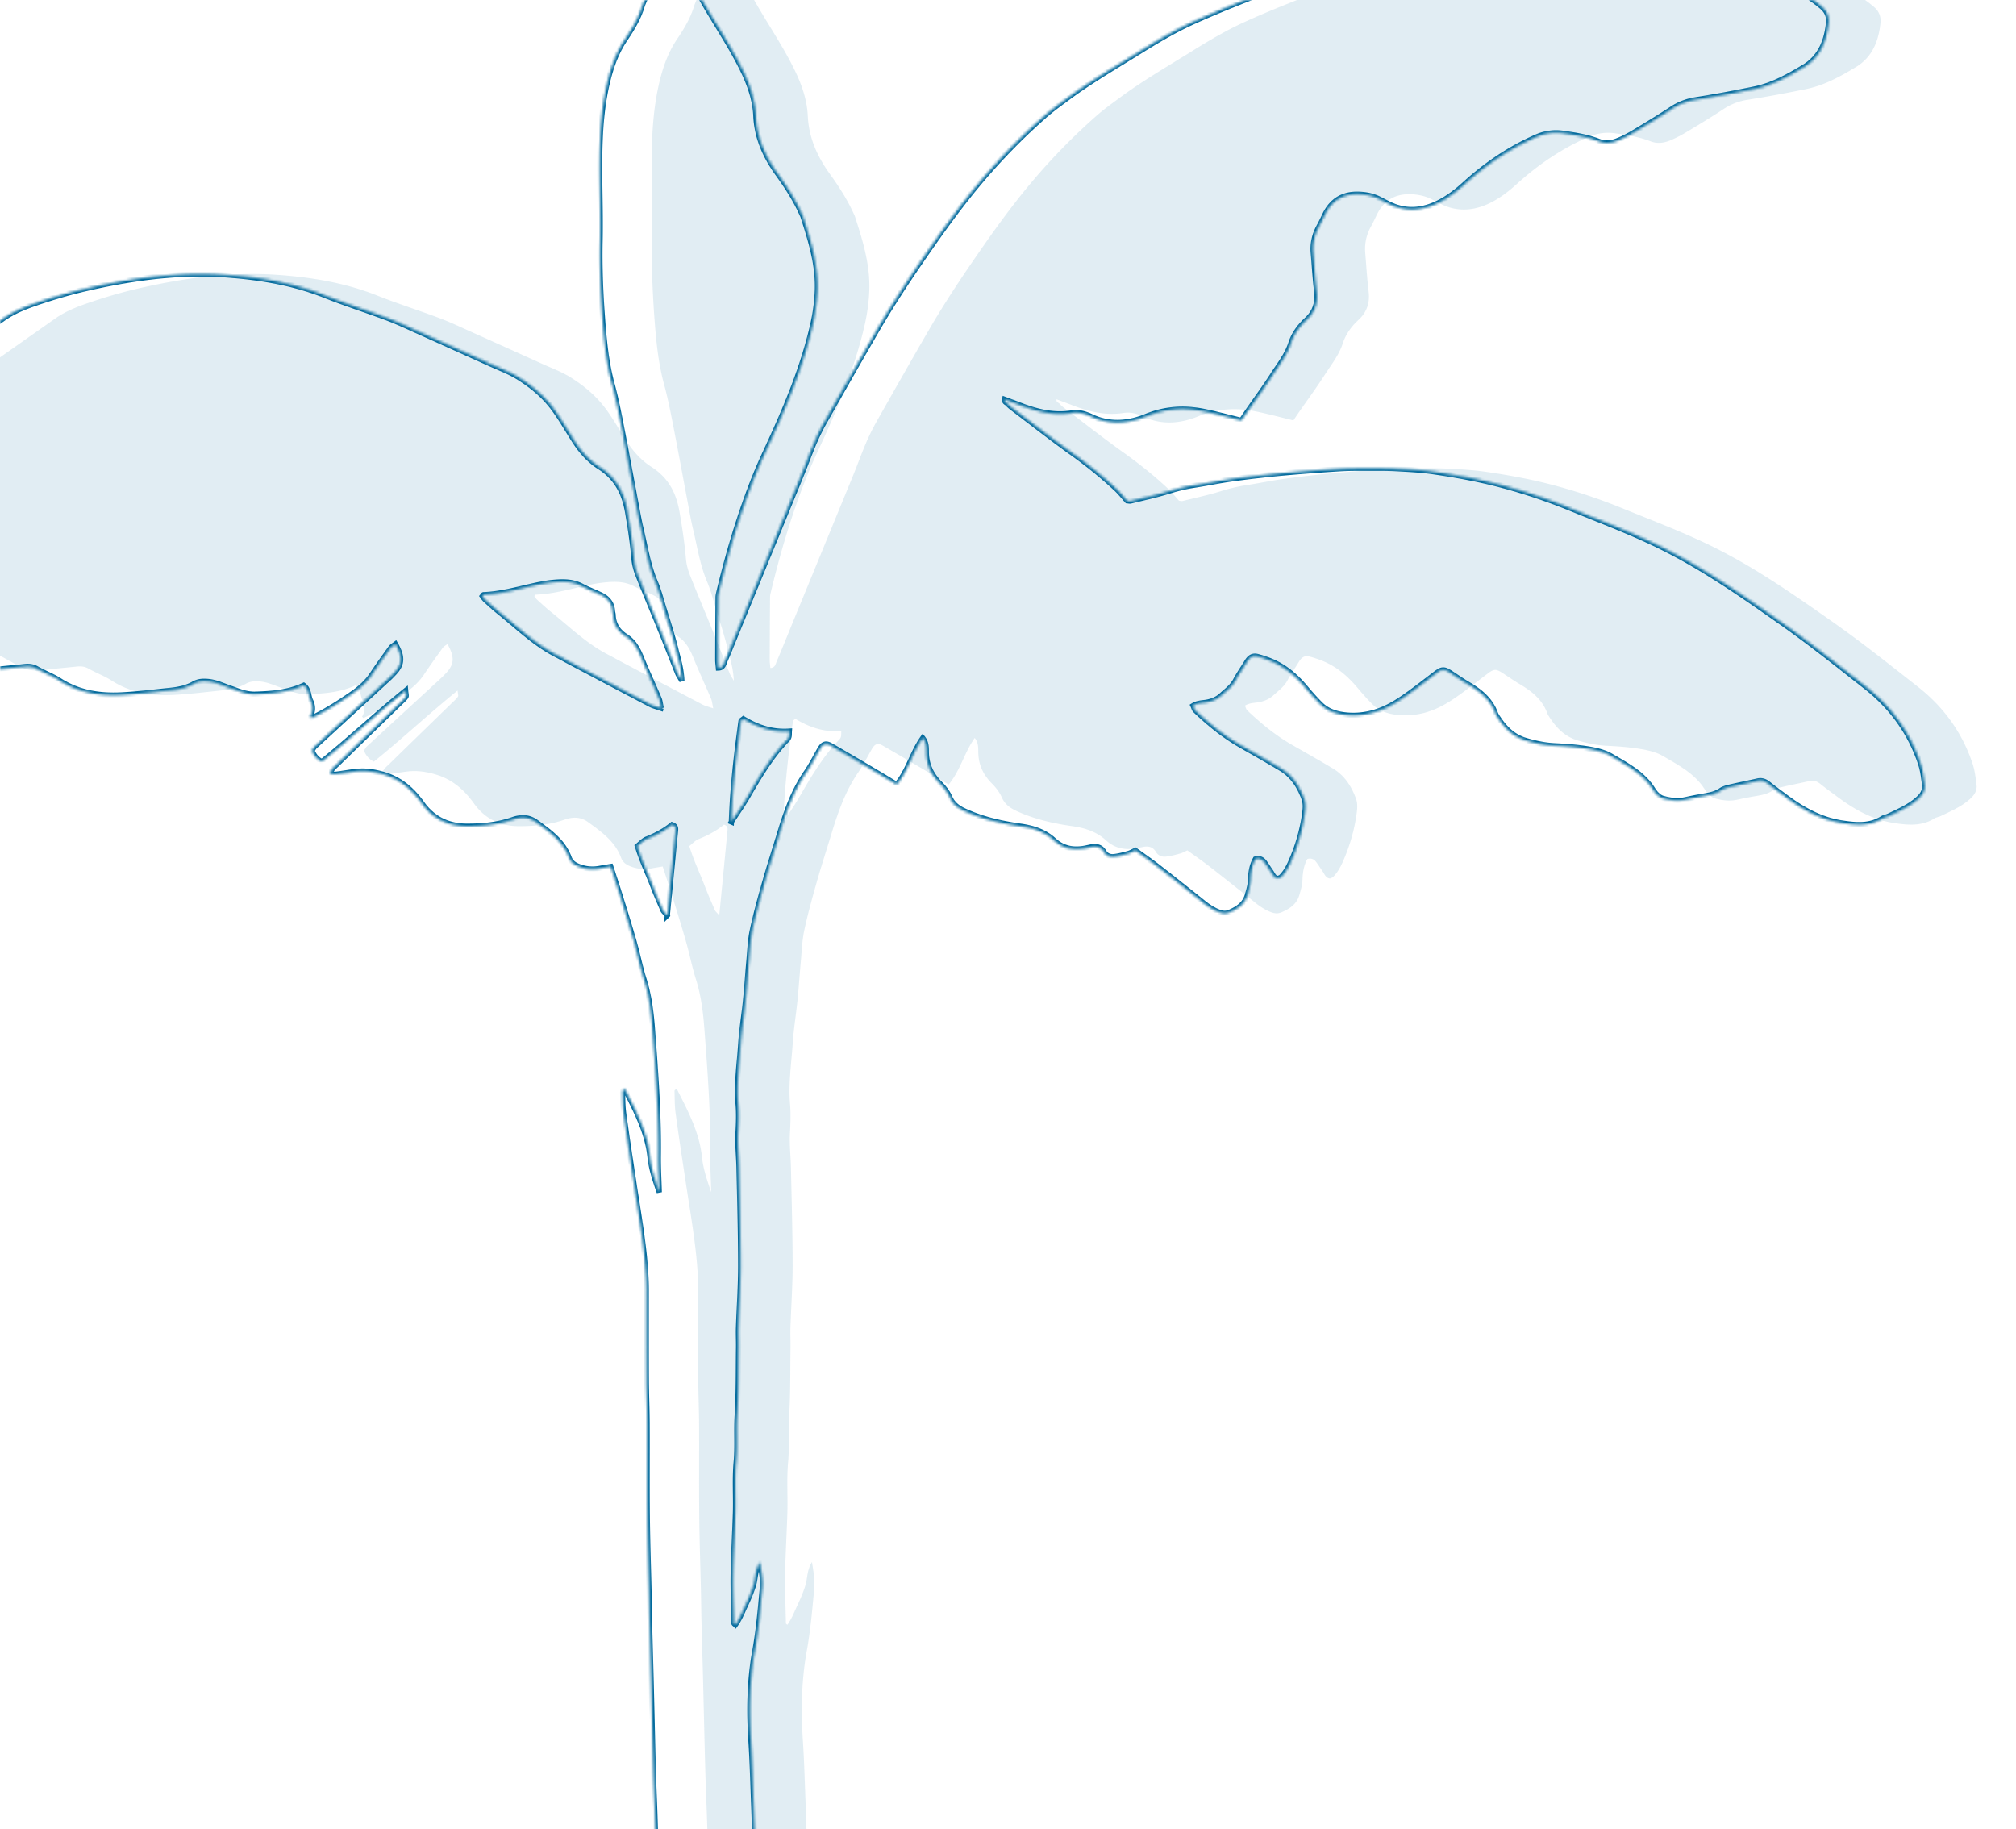
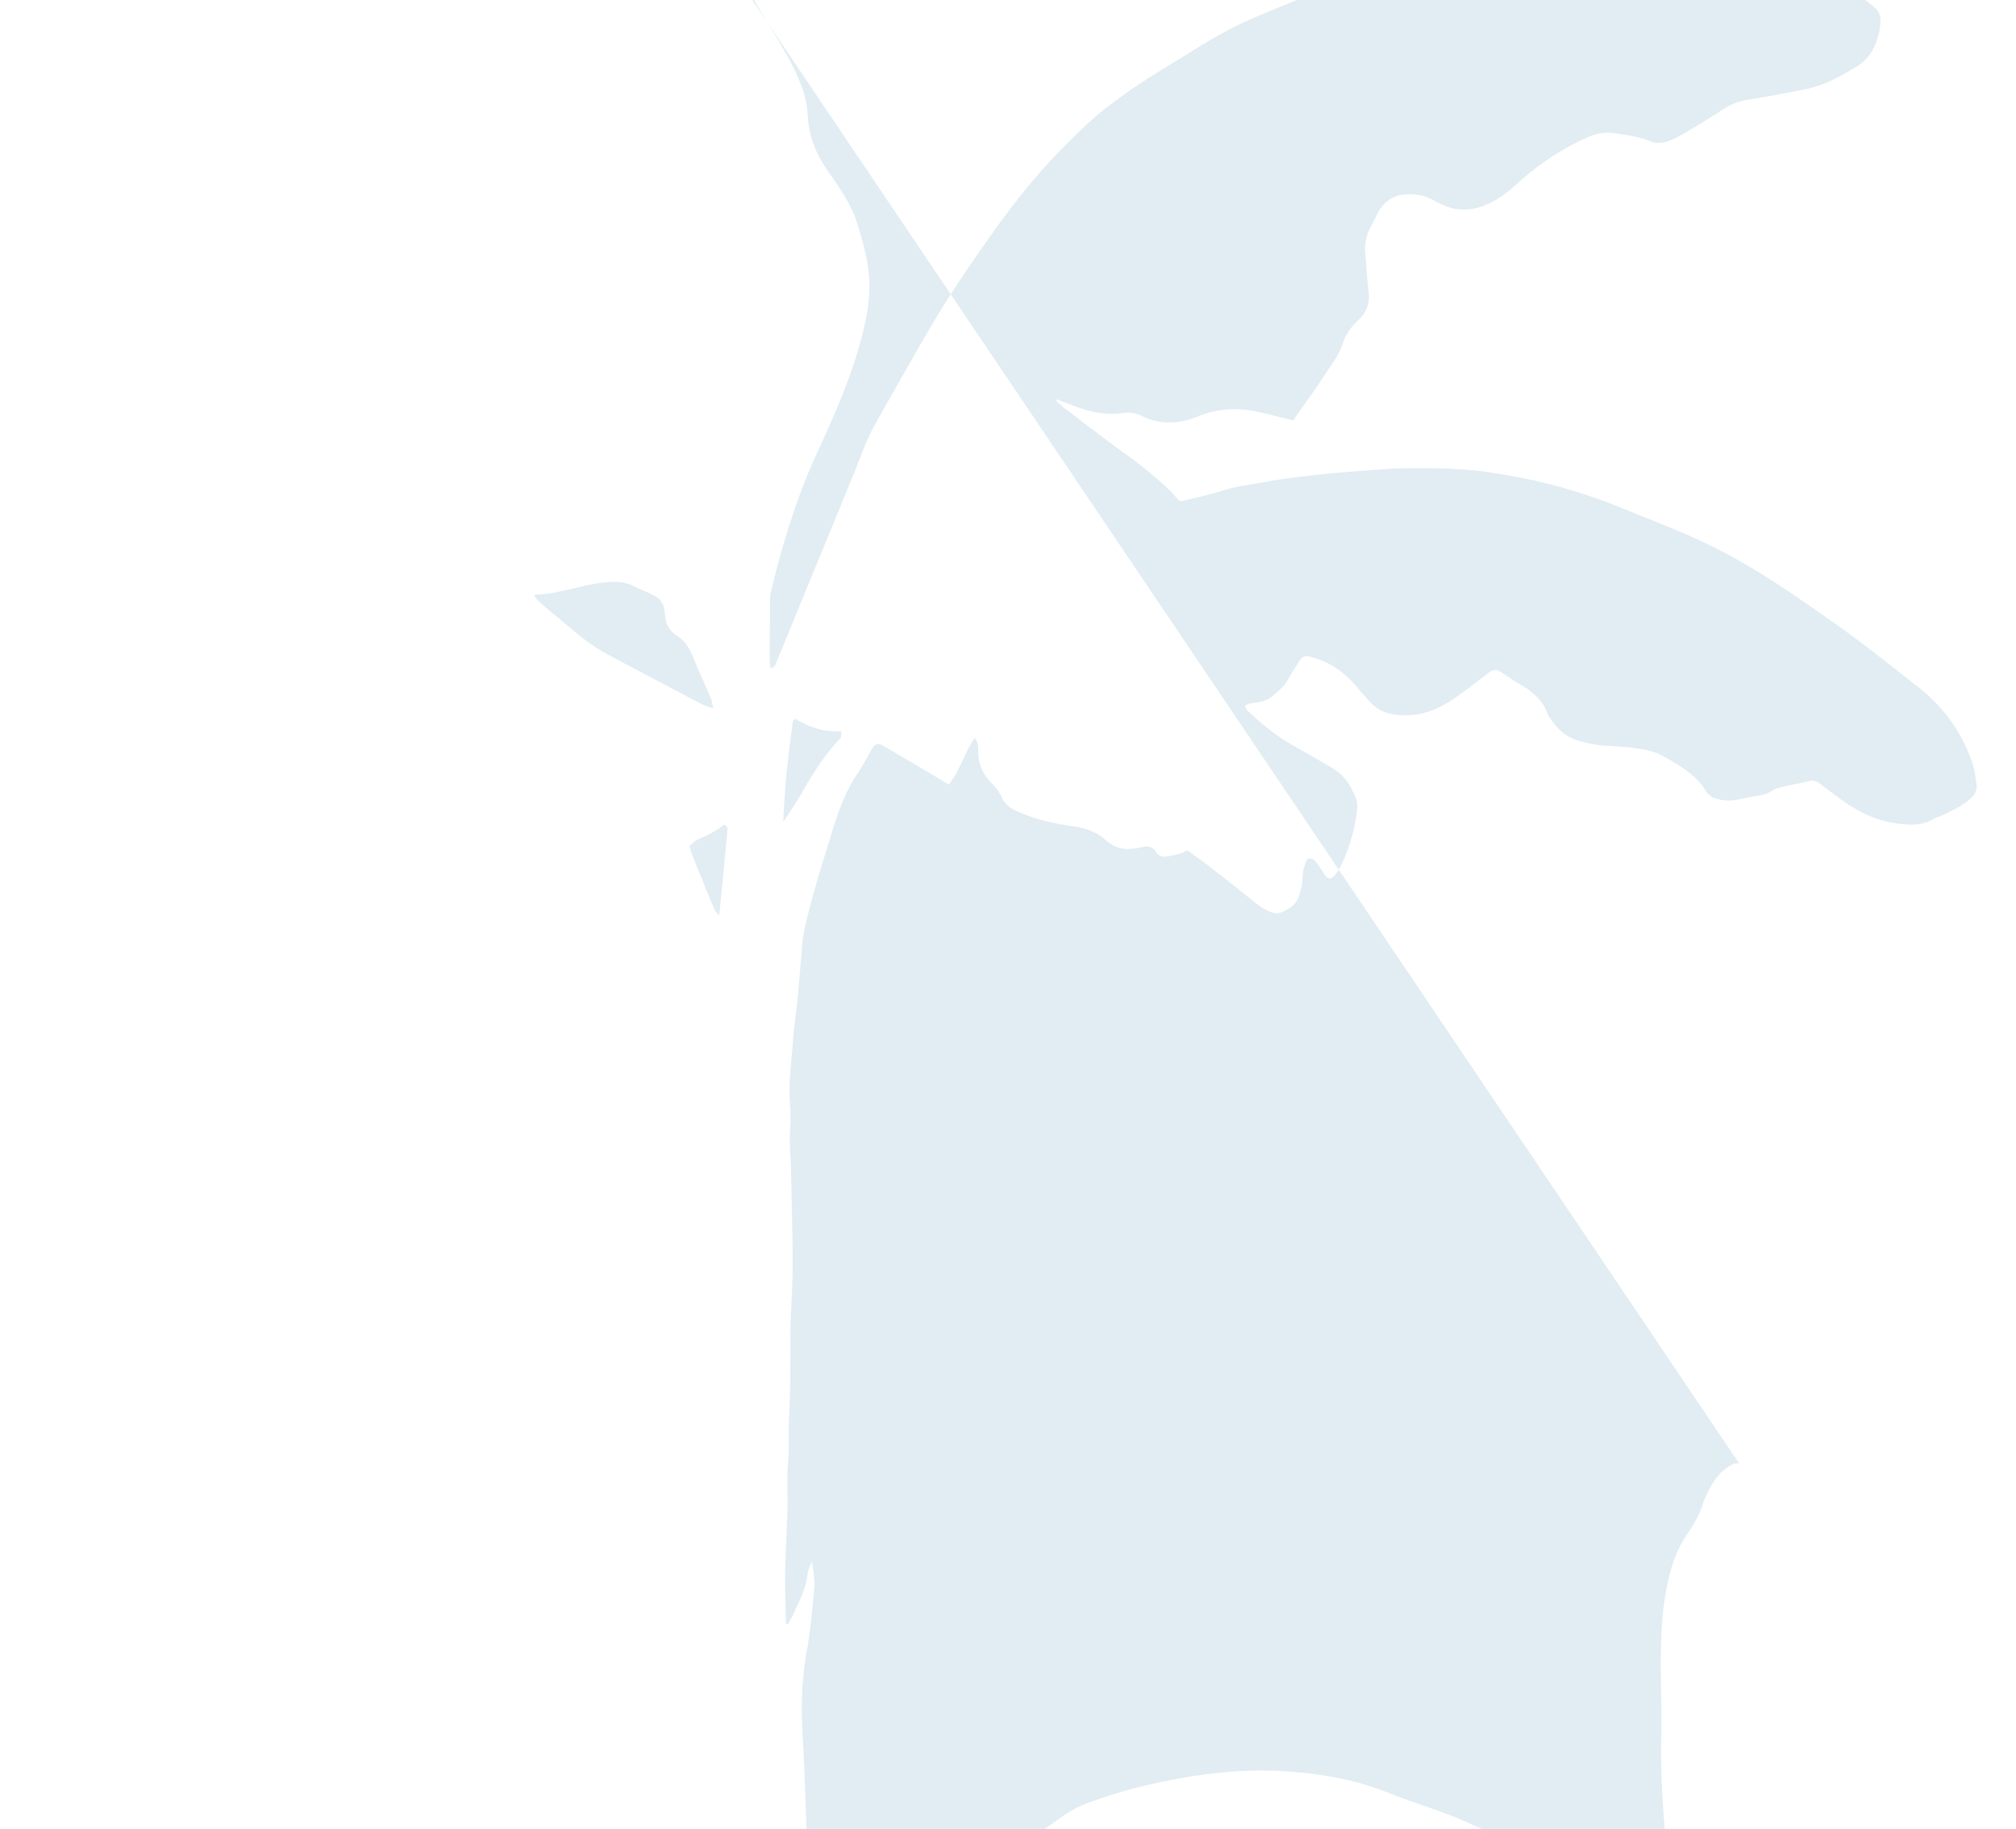
<svg xmlns="http://www.w3.org/2000/svg" width="776" height="704" fill="none">
  <g clip-path="url(#a)">
-     <path d="M280.91-12.838c2.097 1.081 4.003 2.356 5.06 4.592 4.978 10.6 11.817 20.128 17.402 30.38 3.869 7.107 7.184 14.304 7.57 22.557.389 8.293 3.63 15.508 8.417 22.16 3.596 4.995 6.947 10.154 9.439 15.81.066.15.171.297.225.453 3.034 9.396 5.992 18.84 5.582 28.871-.174 4.314-.773 8.662-1.722 12.873-3.939 17.334-10.967 33.524-18.44 49.577-4.151 8.91-7.546 18.164-10.552 27.551-2.742 8.57-5.099 17.234-7.188 25.974-.159.647-.296 1.312-.298 1.973-.06 8.021-.108 16.037-.128 24.054.004.989.155 1.969.246 3.126 1.802-.07 1.994-1.433 2.37-2.34 2.225-5.235 4.333-10.516 6.492-15.777 7.682-18.704 15.381-37.402 23.054-56.129 1.71-4.172 3.227-8.438 5.003-12.583a81.674 81.674 0 0 1 4.005-8.075c6.67-11.796 13.356-23.585 20.163-35.317 6.466-11.156 13.671-21.85 21.043-32.41 5.929-8.501 12.086-16.854 18.787-24.783 7.588-8.962 15.772-17.344 24.585-25.107 2.878-2.534 6.018-4.783 9.104-7.063 8.891-6.572 18.466-12.08 27.827-17.92 6.546-4.078 13.186-8.003 20.171-11.17 8.972-4.076 18.175-7.688 27.364-11.266 6.388-2.48 12.89-4.668 19.408-6.82 4.755-1.577 9.601-2.918 14.419-4.289 4.181-1.189 8.45-2.114 12.598-3.44 6.924-2.233 14.068-3.2 21.239-3.724 10.527-.763 21.076-1.507 31.621-1.658 10.873-.156 21.772-.16 32.632.695a90.81 90.81 0 0 1 10.937 1.508c12.127 2.435 24.215 5.065 36.103 8.47 8.357 2.385 16.779 4.508 24.854 7.828 4.084 1.687 7.629 4.036 10.974 6.872 1.991 1.692 2.815 3.74 2.565 6.202-.699 6.965-3.199 13.214-9.353 16.928-5.978 3.61-12.17 7.079-19.141 8.507-7.537 1.55-15.106 2.964-22.704 4.156-3.405.535-6.374 1.691-9.24 3.587-4.731 3.121-9.576 6.044-14.437 8.961-1.999 1.201-4.092 2.279-6.248 3.15-2.353.956-4.881 1.26-7.341.295-4.399-1.715-9.05-2.427-13.652-3.09-3.424-.49-6.907-.1-10.295 1.39-10.198 4.458-19.275 10.602-27.476 18.028-3.239 2.94-6.679 5.608-10.574 7.484-5.956 2.871-12.169 3.446-18.368.478a84.738 84.738 0 0 1-3.569-1.802c-2.391-1.31-4.955-1.913-7.666-2.094-6.12-.415-10.895 1.845-13.807 7.875-.725 1.499-1.439 3.021-2.247 4.488-1.747 3.169-2.515 6.53-2.219 10.117.417 5.006.715 10.022 1.315 15.003.52 4.356-.74 7.946-3.91 10.855-2.765 2.54-4.898 5.519-6.048 9.047-1.481 4.54-4.435 8.194-6.946 12.109-3.152 4.91-6.627 9.617-9.954 14.41-.753 1.086-1.485 2.189-2.105 3.106-5.25-1.263-9.899-2.539-14.611-3.485-7.511-1.488-14.757-1.041-22.071 1.94-6.759 2.767-14.04 3.422-21.018.12-2.505-1.193-5.003-1.866-7.747-1.427-7.02 1.092-13.599-.596-20.047-3.124-1.862-.73-3.743-1.41-5.672-2.138-.246 1.112.803 1.274 1.255 1.806.538.633 1.21 1.165 1.868 1.663 7.601 5.741 15.087 11.629 22.841 17.153 6.004 4.291 11.71 8.877 17.086 13.909 1.449 1.364 2.677 2.948 4.092 4.519.411.028.928.201 1.375.089 4.877-1.204 9.797-2.247 14.588-3.743 3.216-1.002 6.432-1.812 9.756-2.311 4.961-.759 9.881-1.802 14.86-2.486a439.758 439.758 0 0 1 18.968-2.17 729.918 729.918 0 0 1 22.057-1.687c3.837-.241 7.698-.204 11.555-.206 3.513-.004 7.043-.029 10.546.165 4.674.261 9.386.478 14.005 1.148 8.43 1.225 16.811 2.719 25.102 4.857 9.563 2.465 18.893 5.596 28.01 9.314 12.372 5.052 24.922 9.724 36.837 15.815a226.694 226.694 0 0 1 15.687 8.864c9.829 6.05 19.284 12.662 28.726 19.308 11.077 7.804 21.655 16.266 32.307 24.613 9.919 7.773 17.161 17.717 21.127 29.79.821 2.517 1.113 5.211 1.464 7.851.278 2.122-.622 3.821-2.217 5.315-3.369 3.147-7.529 4.891-11.586 6.838-.75.368-1.658.433-2.349.872-4.923 3.122-10.258 2.613-15.587 1.798-7.973-1.218-14.844-4.938-21.227-9.656-2.422-1.793-4.856-3.553-7.205-5.432-1.269-1.016-2.547-1.45-4.173-1.071-3.414.8-6.865 1.45-10.267 2.245-1.3.305-2.691.622-3.754 1.347-2.177 1.485-4.618 1.861-7.095 2.28-2.3.383-4.594.874-6.877 1.36-2.872.618-5.739.175-8.425-.581-1.431-.408-2.859-1.85-3.692-3.193-3.873-6.293-10.205-9.533-16.209-13.067-2.523-1.487-5.623-2.214-8.55-2.7-4.266-.714-8.615-1.048-12.948-1.251-3.893-.175-7.629-.968-11.326-2.054-5.308-1.554-8.714-5.353-11.475-9.888-.089-.14-.136-.312-.202-.462-1.904-5.349-6.006-8.597-10.695-11.356-2.298-1.351-4.489-2.901-6.736-4.357-2.329-1.517-3.22-1.445-5.389.188-4.261 3.219-8.443 6.555-12.839 9.558-3.716 2.542-7.694 4.702-12.153 5.792-3.461.848-6.93 1.08-10.474.629-3.404-.443-6.53-1.544-8.986-3.955-2.021-1.981-3.892-4.124-5.717-6.287-3.584-4.272-7.659-7.931-12.828-10.179-1.824-.801-3.741-1.438-5.653-1.967-1.85-.514-3.069.168-4.14 1.915-1.481 2.42-3.127 4.747-4.453 7.238-1.308 2.469-3.505 4.004-5.456 5.79-1.635 1.497-3.657 2.295-5.871 2.655-1.608.261-3.32.222-5.046 1.291.336.706.457 1.397.861 1.785 5.345 5.087 11.02 9.728 17.447 13.408 5.214 2.984 10.459 5.913 15.599 9.012 4.499 2.704 7.17 6.934 8.888 11.731.542 1.497.501 3.331.285 4.953-.841 6.641-2.663 13.022-5.388 19.163-.965 2.182-2.062 4.187-3.734 5.852-.329.321-.867.446-1.204.62-1.743-.203-2.076-1.696-2.846-2.736-.886-1.21-1.613-2.531-2.552-3.704-.753-.938-1.791-1.517-3.319-1.071-1.35 2.404-1.802 5.161-1.886 8.004-.057 2.02-.637 3.883-1.193 5.832-1.068 3.685-3.803 5.345-6.919 6.702-1.239.54-2.559.483-3.912-.029-2.229-.845-4.164-2.093-6.009-3.573-5.88-4.703-11.762-9.377-17.703-13.998-2.753-2.144-5.64-4.12-8.569-6.256-1.026.461-1.874.982-2.803 1.222-1.757.49-3.535.963-5.345 1.173-1.536.175-3.03-.248-3.912-1.735-1.207-2.074-3.05-2.413-5.202-1.943-.657.135-1.31.282-1.968.417-4.514.866-8.581.231-12.14-3.034-3.558-3.265-7.978-4.711-12.721-5.382-7.461-1.055-14.772-2.685-21.689-5.877-2.522-1.171-4.505-2.591-5.679-5.285-.842-1.931-2.239-3.744-3.748-5.247-3.215-3.236-5.077-6.938-5.261-11.536-.078-1.948.209-4.04-1.392-6.039-3.987 5.618-5.523 12.465-10.017 17.932-3.228-1.936-6.333-3.844-9.465-5.686a1553.615 1553.615 0 0 0-15.978-9.342c-1.838-1.057-2.987-.625-4.097 1.318-1.751 3.033-3.316 6.178-5.29 9.047-4.888 7.125-7.706 15.11-10.188 23.264-1.935 6.375-4.004 12.725-5.828 19.134-1.727 6.092-3.416 12.208-4.742 18.4-.798 3.733-.938 7.619-1.283 11.443-.472 5.146-.81 10.316-1.322 15.465-.547 5.481-1.47 10.919-1.831 16.415-.519 7.822-1.71 15.62-1.044 23.503.314 3.661.187 7.322-.027 11.006-.262 4.49.283 9.028.376 13.542.27 12.541.636 25.082.646 37.627.003 8.007-.588 16.011-.845 24.021-.077 2.511.066 5.022.029 7.528-.125 8.696.017 17.399-.519 26.068-.378 6.026.15 12.043-.396 18.033-.591 6.518-.095 13.031-.289 19.541-.237 7.837-.734 15.676-.858 23.519-.101 6.346.176 12.706.296 19.052.001.096.194.191.549.531 1.69-2.319 2.656-4.941 3.841-7.439 1.211-2.564 2.328-5.156 3.158-7.899.802-2.619.462-5.581 2.479-8.827.636 3.989 1.177 7.096.873 10.256-.754 7.979-1.411 15.957-2.856 23.866-2.104 11.554-2.273 23.213-1.5 34.916.488 7.507.692 15.027.981 22.552.229 5.679.373 11.355.602 17.034.034.962.323 1.91.536 3.096 1.029.02 1.852.17 2.634.036 4.148-.665 7.941.86 11.807 1.858 2.405.617 3.961 2.512 5.077 4.599 4.835 9.038 8.822 18.378 9.34 28.83.358 7.178.885 14.365.988 21.558.091 5.836-.323 11.685-.533 17.528-.019.463-.258.925-.618 2.155-.354-1.414-.572-2.104-.699-2.805-.26-1.483-.549-2.967-.701-4.456-.862-8.238-3.343-16.018-6.976-23.407-3.454-7.039-6.749-14.189-11.397-20.585-.785-1.075-1.582-2.145-2.457-3.14-1.216-1.369-2.726-1.798-4.716-1.178a60.325 60.325 0 0 0-1.38 10.811c-.137 4.174-.404 8.336-.627 12.506-.027.507-.104.995-.119 1.497-.295 8.178-.533 16.359-.884 24.534-.154 3.631-.529 7.261-.831 11.122-6.031.138-11.839.248-17.651.414-5.835.176-11.673.408-17.697.625-.314-1.005-.755-1.762-.771-2.526-.17-8.36-.29-16.73-.416-25.082-.156-10.541-.319-21.065-.459-31.599-.056-4.682-.055-9.361-.111-14.042-.008-.809-.208-1.616-.374-2.851-.946.454-1.748.638-2.299 1.112-4.699 4.112-7.285 9.56-9.053 15.339-2.234 7.331-4.125 14.787-5.936 22.236-.506 2.065-.248 4.333-.228 6.498.054 7.682.153 15.372.208 23.054.001.288-.218.576-.335.875-1.128.258-1.437-.64-1.754-1.368-1.834-4.113-3.673-8.238-5.403-12.397-1.343-3.24-2.333-6.62-3.822-9.782-2.668-5.649-3.211-11.7-2.813-17.681.807-12.282 5.156-23.396 12.497-33.365 4.543-6.177 10.338-8.152 17.625-5.851.433.142.922.094 1.384.14 1.173-1.419.628-2.984.581-4.422-.211-7.187-.563-14.382-.762-21.574-.327-11.691-.574-23.39-.867-35.096-.197-7.853-.44-15.715-.638-23.568-.087-3.677-.105-7.357-.192-11.034-.218-9.702-.555-19.394-.649-29.095-.128-11.709-.007-23.416-.067-35.127-.025-5.686-.282-11.367-.307-17.053-.053-11.535-.02-23.067-.033-34.606-.013-8.567-1.095-17.026-2.324-25.475-.826-5.626-1.754-11.234-2.596-16.867-1.295-8.6-2.618-17.201-3.782-25.817-.377-2.794-.327-5.65-.419-8.486-.009-.243.361-.501.567-.756.134.024.35.013.385.094 4.211 8.333 8.633 16.52 9.626 26.104.473 4.596 2.016 9.084 3.56 13.544-.128-4.72-.414-9.425-.361-14.14.185-16.083-1.032-32.093-2.225-48.112-.488-6.654-1.265-13.305-3.303-19.751-1.461-4.62-2.383-9.391-3.701-14.06-1.595-5.62-3.323-11.197-5.055-16.786-1.279-4.135-2.638-8.234-4.031-12.567-1.58.262-2.858.461-4.132.7-2.874.551-5.643.299-8.379-.793-1.651-.657-2.885-1.591-3.518-3.297-2.339-6.315-7.563-9.955-12.713-13.71-2.924-2.124-5.997-1.996-9.057-.924-5.62 1.968-11.405 2.48-17.289 2.512-7.36.029-13.276-2.732-17.606-8.811-3.674-5.142-8.229-9.142-14.468-11.033-3.574-1.084-7.158-1.656-10.867-1.25-2.498.277-4.971.736-7.465 1.052-.746.091-1.516 0-2.652-.014.551-1.96 1.825-2.832 2.839-3.824 8.134-7.962 16.299-15.882 24.454-23.826.716-.697 1.515-1.362 2.04-2.182.246-.383-.043-1.11-.147-2.33-11.297 9.147-21.443 18.688-32.211 27.371-2.057-.989-3.059-2.465-3.83-4.234.393-.584.688-1.236 1.163-1.663 9.595-8.846 19.2-17.669 28.8-26.503.374-.342.689-.727 1.058-1.081 3.779-3.724 4.089-6.556 1.121-11.785-.638.498-1.375.861-1.803 1.46-2.443 3.376-4.88 6.764-7.186 10.231-1.992 2.988-4.586 5.288-7.493 7.312-5.052 3.522-10.24 6.829-15.829 9.498-.177-.184-.562-.498-.524-.569 1.206-2.04 1.15-4.065.143-6.186-.899-1.906-.593-4.365-2.639-5.867-5.906 2.766-12.242 3.215-18.616 3.42-3.614.117-6.84-1.34-10.143-2.501-2.654-.935-5.208-2.147-8.113-2.395-1.92-.167-3.735-.064-5.357.863-2.847 1.626-5.933 2.227-9.112 2.553-6.33.654-12.663 1.459-19.02 1.767-8.313.403-16.322-.868-23.552-5.505-2.794-1.796-5.99-2.963-8.883-4.605-1.58-.908-3.127-.977-4.822-.788-4.165.466-8.36.739-12.492 1.343-3.654.533-6.97-.086-10.132-1.873-3.624-2.053-7.326-4.003-10.874-6.2-2.546-1.574-4.95-3.388-6.852-5.793-.805-1.025-1.944-1.836-3.036-2.571-1.3-.864-2.682-1.033-4.27-.409-5.442 2.124-10.932 4.103-16.402 6.129-2.198.807-4.373 1.727-6.632 2.299-1.416.356-3.036.497-4.439.187-6.685-1.49-13.378-2.839-20.097-4.121-3.606-.686-6.992-.613-10.39.317-3.903 1.068-7.635.534-11.244-.852-7.631-2.935-15.252-5.874-23.184-7.949-2.003-.517-3.937-.844-5.938-.536-11.588 1.775-22.12-1.616-32.4-6.423-3.979-1.858-7.551-4.236-10.823-7.159-4.599-4.133-9.39-8.044-13.911-12.252-4.516-4.196-8.81-8.641-13.164-13.004-.462-.459-.704-1.111-1.021-1.647.753-1.814 2.228-2.54 3.871-3.008 12.052-3.491 24.101-7.022 36.438-9.481 6.895-1.381 13.675-3.277 20.543-4.783 7.354-1.623 14.751-3.085 22.129-4.622 3.449-.719 6.868-1.507 10.33-2.162 5.926-1.138 11.833-2.35 17.799-3.271a1127.12 1127.12 0 0 1 28.859-4.073c8.81-1.129 17.646-2.008 26.462-3.029.472-.054.921-.319 1.441-.518.159-1.596-1.308-1.769-2.087-2.448-2.084-1.843-2.207-2.946-.219-4.899.83-.816 1.73-1.594 2.677-2.268 13.67-9.645 27.362-19.272 41.049-28.91 4.166-2.93 8.881-4.696 13.622-6.308 6.342-2.145 12.77-3.996 19.319-5.475 17.575-3.971 35.307-6.319 53.345-4.961 12.89.96 25.559 3.09 37.683 7.92 7.92 3.153 16.063 5.714 24.042 8.718 4.059 1.533 7.991 3.411 11.958 5.177a8635.942 8635.942 0 0 1 27.423 12.363c3.656 1.654 7.472 3.074 10.862 5.16 5.267 3.264 10.059 7.271 13.743 12.312 2.853 3.889 5.23 8.109 7.841 12.173 2.548 3.981 5.669 7.505 9.656 10.047 6.362 4.066 9.473 9.783 10.77 17.185 1.06 6.101 1.986 12.179 2.511 18.348.186 2.135.807 4.286 1.594 6.282 2.886 7.287 5.951 14.51 8.901 21.784 2.123 5.252 4.166 10.54 6.283 15.81.305.762.806 1.437 1.643 2.916-.21-4.751-1.415-8.464-2.336-12.191-1.322-5.341-3.044-10.59-4.652-15.861-1.02-3.353-1.902-6.767-3.263-9.985-2.774-6.524-3.811-13.489-5.44-20.292-.813-3.416-1.409-6.871-2.057-10.318-1.867-9.85-3.66-19.719-5.584-29.572-1.032-5.247-2.058-10.51-3.463-15.663-2.363-8.616-3.165-17.445-3.808-26.287-.7-9.671-1.089-19.354-.888-29.074.213-10.358-.218-20.738-.146-31.103.085-10.714.694-21.396 3.422-31.832 1.358-5.2 3.263-10.159 6.292-14.685 2.599-3.871 5.056-7.845 6.481-12.388.743-2.374 1.949-4.633 3.163-6.813 2.052-3.702 4.865-6.703 8.707-8.638l2.005-.173.012-.005Zm-6.378 285.452c-.356-1.607-.43-2.758-.868-3.764-2.205-5.217-4.624-10.355-6.747-15.608-1.339-3.324-2.904-6.316-6.038-8.321-2.981-1.907-4.741-4.649-4.881-8.29-.024-.498-.236-.984-.26-1.483-.14-2.787-1.666-4.709-3.988-5.926-2.504-1.317-5.209-2.243-7.7-3.566-3.597-1.927-7.417-1.872-11.261-1.491-2.485.244-4.976.724-7.426 1.269-6.354 1.421-12.643 3.212-19.222 3.451-.096.001-.198.21-.476.551.344.442.649.984 1.09 1.396 1.732 1.571 3.451 3.175 5.273 4.638 7.167 5.724 13.737 12.231 22.016 16.494 1.933.988 3.821 2.064 5.736 3.073 10.182 5.374 20.359 10.763 30.56 16.115 1.127.596 2.419.872 4.179 1.495l.013-.033Zm26.965 43.756c2.082-3.191 4.295-6.302 6.196-9.594 4.343-7.52 8.73-15.005 14.699-21.418.45-.485 1.02-.981 1.232-1.569.245-.671.146-1.467.217-2.379-6.705.487-12.44-1.541-17.688-4.73-.468.383-.884.564-.92.8-1.776 12.841-3.277 25.714-3.719 38.897l-.017-.007Zm-24.644 35.976c1.136-11.655 2.177-22.263 3.19-32.873.086-.877-.127-1.651-1.367-2.06-2.849 2.315-6.169 4.12-9.746 5.527-1.305.514-2.332 1.731-3.6 2.711 1.663 5.522 4.07 10.445 6.01 15.53 1.187 3.102 2.529 6.15 3.847 9.208.177.404.585.708 1.661 1.945l.005.012Z" fill="#00699C" fill-opacity=".12" />
+     <path d="M280.91-12.838c2.097 1.081 4.003 2.356 5.06 4.592 4.978 10.6 11.817 20.128 17.402 30.38 3.869 7.107 7.184 14.304 7.57 22.557.389 8.293 3.63 15.508 8.417 22.16 3.596 4.995 6.947 10.154 9.439 15.81.066.15.171.297.225.453 3.034 9.396 5.992 18.84 5.582 28.871-.174 4.314-.773 8.662-1.722 12.873-3.939 17.334-10.967 33.524-18.44 49.577-4.151 8.91-7.546 18.164-10.552 27.551-2.742 8.57-5.099 17.234-7.188 25.974-.159.647-.296 1.312-.298 1.973-.06 8.021-.108 16.037-.128 24.054.004.989.155 1.969.246 3.126 1.802-.07 1.994-1.433 2.37-2.34 2.225-5.235 4.333-10.516 6.492-15.777 7.682-18.704 15.381-37.402 23.054-56.129 1.71-4.172 3.227-8.438 5.003-12.583a81.674 81.674 0 0 1 4.005-8.075c6.67-11.796 13.356-23.585 20.163-35.317 6.466-11.156 13.671-21.85 21.043-32.41 5.929-8.501 12.086-16.854 18.787-24.783 7.588-8.962 15.772-17.344 24.585-25.107 2.878-2.534 6.018-4.783 9.104-7.063 8.891-6.572 18.466-12.08 27.827-17.92 6.546-4.078 13.186-8.003 20.171-11.17 8.972-4.076 18.175-7.688 27.364-11.266 6.388-2.48 12.89-4.668 19.408-6.82 4.755-1.577 9.601-2.918 14.419-4.289 4.181-1.189 8.45-2.114 12.598-3.44 6.924-2.233 14.068-3.2 21.239-3.724 10.527-.763 21.076-1.507 31.621-1.658 10.873-.156 21.772-.16 32.632.695a90.81 90.81 0 0 1 10.937 1.508c12.127 2.435 24.215 5.065 36.103 8.47 8.357 2.385 16.779 4.508 24.854 7.828 4.084 1.687 7.629 4.036 10.974 6.872 1.991 1.692 2.815 3.74 2.565 6.202-.699 6.965-3.199 13.214-9.353 16.928-5.978 3.61-12.17 7.079-19.141 8.507-7.537 1.55-15.106 2.964-22.704 4.156-3.405.535-6.374 1.691-9.24 3.587-4.731 3.121-9.576 6.044-14.437 8.961-1.999 1.201-4.092 2.279-6.248 3.15-2.353.956-4.881 1.26-7.341.295-4.399-1.715-9.05-2.427-13.652-3.09-3.424-.49-6.907-.1-10.295 1.39-10.198 4.458-19.275 10.602-27.476 18.028-3.239 2.94-6.679 5.608-10.574 7.484-5.956 2.871-12.169 3.446-18.368.478a84.738 84.738 0 0 1-3.569-1.802c-2.391-1.31-4.955-1.913-7.666-2.094-6.12-.415-10.895 1.845-13.807 7.875-.725 1.499-1.439 3.021-2.247 4.488-1.747 3.169-2.515 6.53-2.219 10.117.417 5.006.715 10.022 1.315 15.003.52 4.356-.74 7.946-3.91 10.855-2.765 2.54-4.898 5.519-6.048 9.047-1.481 4.54-4.435 8.194-6.946 12.109-3.152 4.91-6.627 9.617-9.954 14.41-.753 1.086-1.485 2.189-2.105 3.106-5.25-1.263-9.899-2.539-14.611-3.485-7.511-1.488-14.757-1.041-22.071 1.94-6.759 2.767-14.04 3.422-21.018.12-2.505-1.193-5.003-1.866-7.747-1.427-7.02 1.092-13.599-.596-20.047-3.124-1.862-.73-3.743-1.41-5.672-2.138-.246 1.112.803 1.274 1.255 1.806.538.633 1.21 1.165 1.868 1.663 7.601 5.741 15.087 11.629 22.841 17.153 6.004 4.291 11.71 8.877 17.086 13.909 1.449 1.364 2.677 2.948 4.092 4.519.411.028.928.201 1.375.089 4.877-1.204 9.797-2.247 14.588-3.743 3.216-1.002 6.432-1.812 9.756-2.311 4.961-.759 9.881-1.802 14.86-2.486a439.758 439.758 0 0 1 18.968-2.17 729.918 729.918 0 0 1 22.057-1.687c3.837-.241 7.698-.204 11.555-.206 3.513-.004 7.043-.029 10.546.165 4.674.261 9.386.478 14.005 1.148 8.43 1.225 16.811 2.719 25.102 4.857 9.563 2.465 18.893 5.596 28.01 9.314 12.372 5.052 24.922 9.724 36.837 15.815a226.694 226.694 0 0 1 15.687 8.864c9.829 6.05 19.284 12.662 28.726 19.308 11.077 7.804 21.655 16.266 32.307 24.613 9.919 7.773 17.161 17.717 21.127 29.79.821 2.517 1.113 5.211 1.464 7.851.278 2.122-.622 3.821-2.217 5.315-3.369 3.147-7.529 4.891-11.586 6.838-.75.368-1.658.433-2.349.872-4.923 3.122-10.258 2.613-15.587 1.798-7.973-1.218-14.844-4.938-21.227-9.656-2.422-1.793-4.856-3.553-7.205-5.432-1.269-1.016-2.547-1.45-4.173-1.071-3.414.8-6.865 1.45-10.267 2.245-1.3.305-2.691.622-3.754 1.347-2.177 1.485-4.618 1.861-7.095 2.28-2.3.383-4.594.874-6.877 1.36-2.872.618-5.739.175-8.425-.581-1.431-.408-2.859-1.85-3.692-3.193-3.873-6.293-10.205-9.533-16.209-13.067-2.523-1.487-5.623-2.214-8.55-2.7-4.266-.714-8.615-1.048-12.948-1.251-3.893-.175-7.629-.968-11.326-2.054-5.308-1.554-8.714-5.353-11.475-9.888-.089-.14-.136-.312-.202-.462-1.904-5.349-6.006-8.597-10.695-11.356-2.298-1.351-4.489-2.901-6.736-4.357-2.329-1.517-3.22-1.445-5.389.188-4.261 3.219-8.443 6.555-12.839 9.558-3.716 2.542-7.694 4.702-12.153 5.792-3.461.848-6.93 1.08-10.474.629-3.404-.443-6.53-1.544-8.986-3.955-2.021-1.981-3.892-4.124-5.717-6.287-3.584-4.272-7.659-7.931-12.828-10.179-1.824-.801-3.741-1.438-5.653-1.967-1.85-.514-3.069.168-4.14 1.915-1.481 2.42-3.127 4.747-4.453 7.238-1.308 2.469-3.505 4.004-5.456 5.79-1.635 1.497-3.657 2.295-5.871 2.655-1.608.261-3.32.222-5.046 1.291.336.706.457 1.397.861 1.785 5.345 5.087 11.02 9.728 17.447 13.408 5.214 2.984 10.459 5.913 15.599 9.012 4.499 2.704 7.17 6.934 8.888 11.731.542 1.497.501 3.331.285 4.953-.841 6.641-2.663 13.022-5.388 19.163-.965 2.182-2.062 4.187-3.734 5.852-.329.321-.867.446-1.204.62-1.743-.203-2.076-1.696-2.846-2.736-.886-1.21-1.613-2.531-2.552-3.704-.753-.938-1.791-1.517-3.319-1.071-1.35 2.404-1.802 5.161-1.886 8.004-.057 2.02-.637 3.883-1.193 5.832-1.068 3.685-3.803 5.345-6.919 6.702-1.239.54-2.559.483-3.912-.029-2.229-.845-4.164-2.093-6.009-3.573-5.88-4.703-11.762-9.377-17.703-13.998-2.753-2.144-5.64-4.12-8.569-6.256-1.026.461-1.874.982-2.803 1.222-1.757.49-3.535.963-5.345 1.173-1.536.175-3.03-.248-3.912-1.735-1.207-2.074-3.05-2.413-5.202-1.943-.657.135-1.31.282-1.968.417-4.514.866-8.581.231-12.14-3.034-3.558-3.265-7.978-4.711-12.721-5.382-7.461-1.055-14.772-2.685-21.689-5.877-2.522-1.171-4.505-2.591-5.679-5.285-.842-1.931-2.239-3.744-3.748-5.247-3.215-3.236-5.077-6.938-5.261-11.536-.078-1.948.209-4.04-1.392-6.039-3.987 5.618-5.523 12.465-10.017 17.932-3.228-1.936-6.333-3.844-9.465-5.686a1553.615 1553.615 0 0 0-15.978-9.342c-1.838-1.057-2.987-.625-4.097 1.318-1.751 3.033-3.316 6.178-5.29 9.047-4.888 7.125-7.706 15.11-10.188 23.264-1.935 6.375-4.004 12.725-5.828 19.134-1.727 6.092-3.416 12.208-4.742 18.4-.798 3.733-.938 7.619-1.283 11.443-.472 5.146-.81 10.316-1.322 15.465-.547 5.481-1.47 10.919-1.831 16.415-.519 7.822-1.71 15.62-1.044 23.503.314 3.661.187 7.322-.027 11.006-.262 4.49.283 9.028.376 13.542.27 12.541.636 25.082.646 37.627.003 8.007-.588 16.011-.845 24.021-.077 2.511.066 5.022.029 7.528-.125 8.696.017 17.399-.519 26.068-.378 6.026.15 12.043-.396 18.033-.591 6.518-.095 13.031-.289 19.541-.237 7.837-.734 15.676-.858 23.519-.101 6.346.176 12.706.296 19.052.001.096.194.191.549.531 1.69-2.319 2.656-4.941 3.841-7.439 1.211-2.564 2.328-5.156 3.158-7.899.802-2.619.462-5.581 2.479-8.827.636 3.989 1.177 7.096.873 10.256-.754 7.979-1.411 15.957-2.856 23.866-2.104 11.554-2.273 23.213-1.5 34.916.488 7.507.692 15.027.981 22.552.229 5.679.373 11.355.602 17.034.034.962.323 1.91.536 3.096 1.029.02 1.852.17 2.634.036 4.148-.665 7.941.86 11.807 1.858 2.405.617 3.961 2.512 5.077 4.599 4.835 9.038 8.822 18.378 9.34 28.83.358 7.178.885 14.365.988 21.558.091 5.836-.323 11.685-.533 17.528-.019.463-.258.925-.618 2.155-.354-1.414-.572-2.104-.699-2.805-.26-1.483-.549-2.967-.701-4.456-.862-8.238-3.343-16.018-6.976-23.407-3.454-7.039-6.749-14.189-11.397-20.585-.785-1.075-1.582-2.145-2.457-3.14-1.216-1.369-2.726-1.798-4.716-1.178a60.325 60.325 0 0 0-1.38 10.811a1127.12 1127.12 0 0 1 28.859-4.073c8.81-1.129 17.646-2.008 26.462-3.029.472-.054.921-.319 1.441-.518.159-1.596-1.308-1.769-2.087-2.448-2.084-1.843-2.207-2.946-.219-4.899.83-.816 1.73-1.594 2.677-2.268 13.67-9.645 27.362-19.272 41.049-28.91 4.166-2.93 8.881-4.696 13.622-6.308 6.342-2.145 12.77-3.996 19.319-5.475 17.575-3.971 35.307-6.319 53.345-4.961 12.89.96 25.559 3.09 37.683 7.92 7.92 3.153 16.063 5.714 24.042 8.718 4.059 1.533 7.991 3.411 11.958 5.177a8635.942 8635.942 0 0 1 27.423 12.363c3.656 1.654 7.472 3.074 10.862 5.16 5.267 3.264 10.059 7.271 13.743 12.312 2.853 3.889 5.23 8.109 7.841 12.173 2.548 3.981 5.669 7.505 9.656 10.047 6.362 4.066 9.473 9.783 10.77 17.185 1.06 6.101 1.986 12.179 2.511 18.348.186 2.135.807 4.286 1.594 6.282 2.886 7.287 5.951 14.51 8.901 21.784 2.123 5.252 4.166 10.54 6.283 15.81.305.762.806 1.437 1.643 2.916-.21-4.751-1.415-8.464-2.336-12.191-1.322-5.341-3.044-10.59-4.652-15.861-1.02-3.353-1.902-6.767-3.263-9.985-2.774-6.524-3.811-13.489-5.44-20.292-.813-3.416-1.409-6.871-2.057-10.318-1.867-9.85-3.66-19.719-5.584-29.572-1.032-5.247-2.058-10.51-3.463-15.663-2.363-8.616-3.165-17.445-3.808-26.287-.7-9.671-1.089-19.354-.888-29.074.213-10.358-.218-20.738-.146-31.103.085-10.714.694-21.396 3.422-31.832 1.358-5.2 3.263-10.159 6.292-14.685 2.599-3.871 5.056-7.845 6.481-12.388.743-2.374 1.949-4.633 3.163-6.813 2.052-3.702 4.865-6.703 8.707-8.638l2.005-.173.012-.005Zm-6.378 285.452c-.356-1.607-.43-2.758-.868-3.764-2.205-5.217-4.624-10.355-6.747-15.608-1.339-3.324-2.904-6.316-6.038-8.321-2.981-1.907-4.741-4.649-4.881-8.29-.024-.498-.236-.984-.26-1.483-.14-2.787-1.666-4.709-3.988-5.926-2.504-1.317-5.209-2.243-7.7-3.566-3.597-1.927-7.417-1.872-11.261-1.491-2.485.244-4.976.724-7.426 1.269-6.354 1.421-12.643 3.212-19.222 3.451-.096.001-.198.21-.476.551.344.442.649.984 1.09 1.396 1.732 1.571 3.451 3.175 5.273 4.638 7.167 5.724 13.737 12.231 22.016 16.494 1.933.988 3.821 2.064 5.736 3.073 10.182 5.374 20.359 10.763 30.56 16.115 1.127.596 2.419.872 4.179 1.495l.013-.033Zm26.965 43.756c2.082-3.191 4.295-6.302 6.196-9.594 4.343-7.52 8.73-15.005 14.699-21.418.45-.485 1.02-.981 1.232-1.569.245-.671.146-1.467.217-2.379-6.705.487-12.44-1.541-17.688-4.73-.468.383-.884.564-.92.8-1.776 12.841-3.277 25.714-3.719 38.897l-.017-.007Zm-24.644 35.976c1.136-11.655 2.177-22.263 3.19-32.873.086-.877-.127-1.651-1.367-2.06-2.849 2.315-6.169 4.12-9.746 5.527-1.305.514-2.332 1.731-3.6 2.711 1.663 5.522 4.07 10.445 6.01 15.53 1.187 3.102 2.529 6.15 3.847 9.208.177.404.585.708 1.661 1.945l.005.012Z" fill="#00699C" fill-opacity=".12" />
    <mask id="b" fill="#fff">
      <path d="M260.91-12.838c2.097 1.081 4.003 2.356 5.06 4.592 4.978 10.6 11.817 20.128 17.402 30.38 3.869 7.107 7.184 14.304 7.57 22.557.389 8.293 3.63 15.508 8.417 22.16 3.596 4.995 6.947 10.154 9.439 15.81.066.15.171.297.225.453 3.034 9.396 5.992 18.84 5.582 28.871-.174 4.314-.773 8.662-1.722 12.873-3.939 17.334-10.967 33.524-18.44 49.577-4.151 8.91-7.546 18.164-10.552 27.551-2.742 8.57-5.099 17.234-7.188 25.974-.159.647-.296 1.312-.298 1.973-.06 8.021-.108 16.037-.128 24.054.004.989.155 1.969.246 3.126 1.802-.07 1.994-1.433 2.37-2.34 2.225-5.235 4.333-10.516 6.492-15.777 7.682-18.704 15.381-37.402 23.054-56.129 1.71-4.172 3.227-8.438 5.003-12.583a81.674 81.674 0 0 1 4.005-8.075c6.67-11.796 13.356-23.585 20.163-35.317 6.466-11.156 13.671-21.85 21.043-32.41 5.929-8.501 12.086-16.854 18.787-24.783 7.588-8.962 15.772-17.344 24.585-25.107 2.878-2.534 6.018-4.783 9.104-7.063 8.891-6.572 18.466-12.08 27.827-17.92 6.546-4.078 13.186-8.003 20.171-11.17 8.972-4.076 18.175-7.688 27.364-11.266 6.388-2.48 12.89-4.668 19.408-6.82 4.755-1.577 9.601-2.918 14.419-4.289 4.181-1.189 8.45-2.114 12.598-3.44 6.924-2.233 14.068-3.2 21.239-3.724 10.527-.763 21.076-1.507 31.621-1.658 10.873-.156 21.772-.16 32.632.695a90.81 90.81 0 0 1 10.937 1.508c12.127 2.435 24.215 5.065 36.103 8.47 8.357 2.385 16.779 4.508 24.854 7.828 4.084 1.687 7.629 4.036 10.974 6.872 1.991 1.692 2.815 3.74 2.565 6.202-.699 6.965-3.199 13.214-9.353 16.928-5.978 3.61-12.17 7.079-19.141 8.507-7.537 1.55-15.106 2.964-22.704 4.156-3.405.535-6.374 1.691-9.24 3.587-4.731 3.121-9.576 6.044-14.437 8.961-1.999 1.201-4.092 2.279-6.248 3.15-2.353.956-4.881 1.26-7.341.295-4.399-1.715-9.05-2.427-13.652-3.09-3.424-.49-6.907-.1-10.295 1.39-10.198 4.458-19.275 10.602-27.476 18.028-3.239 2.94-6.679 5.608-10.574 7.484-5.956 2.871-12.169 3.446-18.368.478a84.738 84.738 0 0 1-3.569-1.802c-2.391-1.31-4.955-1.913-7.666-2.094-6.12-.415-10.895 1.845-13.807 7.875-.725 1.499-1.439 3.021-2.247 4.488-1.747 3.169-2.515 6.53-2.219 10.117.417 5.006.715 10.022 1.315 15.003.52 4.356-.74 7.946-3.91 10.855-2.765 2.54-4.898 5.519-6.048 9.047-1.481 4.54-4.435 8.194-6.946 12.109-3.152 4.91-6.627 9.617-9.954 14.41-.753 1.086-1.485 2.189-2.105 3.106-5.25-1.263-9.899-2.539-14.611-3.485-7.511-1.488-14.757-1.041-22.071 1.94-6.759 2.767-14.04 3.422-21.018.12-2.505-1.193-5.003-1.866-7.747-1.427-7.02 1.092-13.599-.596-20.047-3.124-1.862-.73-3.743-1.41-5.672-2.138-.246 1.112.803 1.274 1.255 1.806.538.633 1.21 1.165 1.868 1.663 7.601 5.741 15.087 11.629 22.841 17.153 6.004 4.291 11.71 8.877 17.086 13.909 1.449 1.364 2.677 2.948 4.092 4.519.411.028.928.201 1.375.089 4.877-1.204 9.797-2.247 14.588-3.743 3.216-1.002 6.432-1.812 9.756-2.311 4.961-.759 9.881-1.802 14.86-2.486a439.758 439.758 0 0 1 18.968-2.17 729.918 729.918 0 0 1 22.057-1.687c3.837-.241 7.698-.204 11.555-.206 3.513-.004 7.043-.029 10.546.165 4.674.261 9.386.478 14.005 1.148 8.43 1.225 16.811 2.719 25.102 4.857 9.563 2.465 18.893 5.596 28.01 9.314 12.372 5.052 24.922 9.724 36.837 15.815a226.694 226.694 0 0 1 15.687 8.864c9.829 6.05 19.284 12.662 28.726 19.308 11.077 7.804 21.655 16.266 32.307 24.613 9.919 7.773 17.161 17.717 21.127 29.79.821 2.517 1.113 5.211 1.464 7.851.278 2.122-.622 3.821-2.217 5.315-3.369 3.147-7.529 4.891-11.586 6.838-.75.368-1.658.433-2.349.872-4.923 3.122-10.258 2.613-15.587 1.798-7.973-1.218-14.844-4.938-21.227-9.656-2.422-1.793-4.856-3.553-7.205-5.432-1.269-1.016-2.547-1.45-4.173-1.071-3.414.8-6.865 1.45-10.267 2.245-1.3.305-2.691.622-3.754 1.347-2.177 1.485-4.618 1.861-7.095 2.28-2.3.383-4.594.874-6.877 1.36-2.872.618-5.739.175-8.425-.581-1.431-.408-2.859-1.85-3.692-3.193-3.873-6.293-10.205-9.533-16.209-13.067-2.523-1.487-5.623-2.214-8.55-2.7-4.266-.714-8.615-1.048-12.948-1.251-3.893-.175-7.629-.968-11.326-2.054-5.308-1.554-8.714-5.353-11.475-9.888-.089-.14-.136-.312-.202-.462-1.904-5.349-6.006-8.597-10.695-11.356-2.298-1.351-4.489-2.901-6.736-4.357-2.329-1.517-3.22-1.445-5.389.188-4.261 3.219-8.443 6.555-12.839 9.558-3.716 2.542-7.694 4.702-12.153 5.792-3.461.848-6.93 1.08-10.474.629-3.404-.443-6.53-1.544-8.986-3.955-2.021-1.981-3.892-4.124-5.717-6.287-3.584-4.272-7.659-7.931-12.828-10.179-1.824-.801-3.741-1.438-5.653-1.967-1.85-.514-3.069.168-4.14 1.915-1.481 2.42-3.127 4.747-4.453 7.238-1.308 2.469-3.505 4.004-5.456 5.79-1.635 1.497-3.657 2.295-5.871 2.655-1.608.261-3.32.222-5.046 1.291.336.706.457 1.397.861 1.785 5.345 5.087 11.02 9.728 17.447 13.408 5.214 2.984 10.459 5.913 15.599 9.012 4.499 2.704 7.17 6.934 8.888 11.731.542 1.497.501 3.331.285 4.953-.841 6.641-2.663 13.022-5.388 19.163-.965 2.182-2.062 4.187-3.734 5.852-.329.321-.867.446-1.204.62-1.743-.203-2.076-1.696-2.846-2.736-.886-1.21-1.613-2.531-2.552-3.704-.753-.938-1.791-1.517-3.319-1.071-1.35 2.404-1.802 5.161-1.886 8.004-.057 2.02-.637 3.883-1.193 5.832-1.068 3.685-3.803 5.345-6.919 6.702-1.239.54-2.559.483-3.912-.029-2.229-.845-4.164-2.093-6.009-3.573-5.88-4.703-11.762-9.377-17.703-13.998-2.753-2.144-5.64-4.12-8.569-6.256-1.026.461-1.874.982-2.803 1.222-1.757.49-3.535.963-5.345 1.173-1.536.175-3.03-.248-3.912-1.735-1.207-2.074-3.05-2.413-5.202-1.943-.657.135-1.31.282-1.968.417-4.514.866-8.581.231-12.14-3.034-3.558-3.265-7.978-4.711-12.721-5.382-7.461-1.055-14.772-2.685-21.689-5.877-2.522-1.171-4.505-2.591-5.679-5.285-.842-1.931-2.239-3.744-3.748-5.247-3.215-3.236-5.077-6.938-5.261-11.536-.078-1.948.209-4.04-1.392-6.039-3.987 5.618-5.523 12.465-10.017 17.932-3.228-1.936-6.333-3.844-9.465-5.686a1553.615 1553.615 0 0 0-15.978-9.342c-1.838-1.057-2.987-.625-4.097 1.318-1.751 3.033-3.316 6.178-5.29 9.047-4.888 7.125-7.706 15.11-10.188 23.264-1.935 6.375-4.004 12.725-5.828 19.134-1.727 6.092-3.416 12.208-4.742 18.4-.798 3.733-.938 7.619-1.283 11.443-.472 5.146-.81 10.316-1.322 15.465-.547 5.481-1.47 10.919-1.831 16.415-.519 7.822-1.71 15.62-1.044 23.503.314 3.661.187 7.322-.027 11.006-.262 4.49.283 9.028.376 13.542.27 12.541.636 25.082.646 37.627.003 8.007-.588 16.011-.845 24.021-.077 2.511.066 5.022.029 7.528-.125 8.696.017 17.399-.519 26.068-.378 6.026.15 12.043-.396 18.033-.591 6.518-.095 13.031-.289 19.541-.237 7.837-.734 15.676-.858 23.519-.101 6.346.176 12.706.296 19.052.001.096.194.191.549.531 1.69-2.319 2.656-4.941 3.841-7.439 1.211-2.564 2.328-5.156 3.158-7.899.802-2.619.462-5.581 2.479-8.827.636 3.989 1.177 7.096.873 10.256-.754 7.979-1.411 15.957-2.856 23.866-2.104 11.554-2.273 23.213-1.5 34.916.488 7.507.692 15.027.981 22.552.229 5.679.373 11.355.602 17.034.034.962.323 1.91.536 3.096 1.029.02 1.852.17 2.634.036 4.148-.665 7.941.86 11.807 1.858 2.405.617 3.961 2.512 5.077 4.599 4.835 9.038 8.822 18.378 9.34 28.83.358 7.178.885 14.365.988 21.558.091 5.836-.323 11.685-.533 17.528-.019.463-.258.925-.618 2.155-.354-1.414-.572-2.104-.699-2.805-.26-1.483-.549-2.967-.701-4.456-.862-8.238-3.343-16.018-6.976-23.407-3.454-7.039-6.749-14.189-11.397-20.585-.785-1.075-1.582-2.145-2.457-3.14-1.216-1.369-2.726-1.798-4.716-1.178a60.325 60.325 0 0 0-1.38 10.811c-.137 4.174-.404 8.336-.627 12.506-.027.507-.104.995-.119 1.497-.295 8.178-.533 16.359-.884 24.534-.154 3.631-.529 7.261-.831 11.122-6.031.138-11.839.248-17.651.414-5.835.176-11.673.408-17.697.625-.314-1.005-.755-1.762-.771-2.526-.17-8.36-.29-16.73-.416-25.082-.156-10.541-.319-21.065-.459-31.599-.056-4.682-.055-9.361-.111-14.042-.008-.809-.208-1.616-.374-2.851-.946.454-1.748.638-2.299 1.112-4.699 4.112-7.285 9.56-9.053 15.339-2.234 7.331-4.125 14.787-5.936 22.236-.506 2.065-.248 4.333-.228 6.498.054 7.682.153 15.372.208 23.054.001.288-.218.576-.335.875-1.128.258-1.437-.64-1.754-1.368-1.834-4.113-3.673-8.238-5.403-12.397-1.343-3.24-2.333-6.62-3.822-9.782-2.668-5.649-3.211-11.7-2.813-17.681.807-12.282 5.156-23.396 12.497-33.365 4.543-6.177 10.338-8.152 17.625-5.851.433.142.922.094 1.384.14 1.173-1.419.628-2.984.581-4.422-.211-7.187-.563-14.382-.762-21.574-.327-11.691-.574-23.39-.867-35.096-.197-7.853-.44-15.715-.638-23.568-.087-3.677-.105-7.357-.192-11.034-.218-9.702-.555-19.394-.649-29.095-.128-11.709-.007-23.416-.067-35.127-.025-5.686-.282-11.367-.307-17.053-.053-11.535-.02-23.067-.033-34.606-.013-8.567-1.095-17.026-2.324-25.475-.826-5.626-1.754-11.234-2.596-16.867-1.295-8.6-2.618-17.201-3.782-25.817-.377-2.794-.327-5.65-.419-8.486-.009-.243.361-.501.567-.756.134.024.35.013.385.094 4.211 8.333 8.633 16.52 9.626 26.104.473 4.596 2.016 9.084 3.56 13.544-.128-4.72-.414-9.425-.361-14.14.185-16.083-1.032-32.093-2.225-48.112-.488-6.654-1.265-13.305-3.303-19.751-1.461-4.62-2.383-9.391-3.701-14.06-1.595-5.62-3.323-11.197-5.055-16.786-1.279-4.135-2.638-8.234-4.031-12.567-1.58.262-2.858.461-4.132.7-2.874.551-5.643.299-8.379-.793-1.651-.657-2.885-1.591-3.518-3.297-2.339-6.315-7.563-9.955-12.713-13.71-2.924-2.124-5.997-1.996-9.057-.924-5.62 1.968-11.405 2.48-17.289 2.512-7.36.029-13.276-2.732-17.606-8.811-3.674-5.142-8.229-9.142-14.468-11.033-3.574-1.084-7.158-1.656-10.867-1.25-2.498.277-4.971.736-7.465 1.052-.746.091-1.516 0-2.652-.014.551-1.96 1.825-2.832 2.839-3.824 8.134-7.962 16.299-15.882 24.454-23.826.716-.697 1.515-1.362 2.04-2.182.246-.383-.043-1.11-.147-2.33-11.297 9.147-21.443 18.688-32.211 27.371-2.057-.989-3.059-2.465-3.83-4.234.393-.584.688-1.236 1.163-1.663 9.595-8.846 19.2-17.669 28.8-26.503.374-.342.689-.727 1.058-1.081 3.779-3.724 4.089-6.556 1.121-11.785-.638.498-1.375.861-1.803 1.46-2.443 3.376-4.88 6.764-7.186 10.231-1.992 2.988-4.586 5.288-7.493 7.312-5.052 3.522-10.24 6.829-15.829 9.498-.177-.184-.562-.498-.524-.569 1.206-2.04 1.15-4.065.143-6.186-.899-1.906-.593-4.365-2.639-5.867-5.906 2.766-12.242 3.215-18.616 3.42-3.614.117-6.84-1.34-10.143-2.501-2.654-.935-5.208-2.147-8.113-2.395-1.92-.167-3.735-.064-5.357.863-2.847 1.626-5.933 2.227-9.112 2.553-6.33.654-12.663 1.459-19.02 1.767-8.313.403-16.322-.868-23.552-5.505-2.794-1.796-5.99-2.963-8.883-4.605-1.58-.908-3.127-.977-4.822-.788-4.165.466-8.36.739-12.492 1.343-3.654.533-6.97-.086-10.132-1.873-3.623-2.053-7.326-4.003-10.874-6.2-2.546-1.574-4.95-3.388-6.852-5.793-.805-1.025-1.944-1.836-3.036-2.571-1.3-.864-2.682-1.033-4.27-.409-5.442 2.124-10.932 4.103-16.402 6.129-2.198.807-4.373 1.727-6.632 2.299-1.416.356-3.036.497-4.439.187-6.685-1.49-13.378-2.839-20.097-4.121-3.606-.686-6.992-.613-10.39.317-3.903 1.068-7.635.534-11.243-.852-7.632-2.935-15.253-5.874-23.185-7.949-2.003-.517-3.937-.844-5.938-.536-11.588 1.775-22.12-1.616-32.4-6.423-3.979-1.858-7.551-4.236-10.823-7.159-4.599-4.133-9.39-8.044-13.911-12.252-4.516-4.196-8.81-8.641-13.164-13.004-.462-.459-.704-1.111-1.021-1.647.753-1.814 2.228-2.54 3.871-3.008 12.052-3.491 24.101-7.022 36.438-9.481 6.895-1.381 13.675-3.277 20.543-4.783 7.354-1.623 14.751-3.085 22.129-4.622 3.449-.719 6.868-1.507 10.33-2.162 5.926-1.138 11.833-2.35 17.799-3.271a1127.12 1127.12 0 0 1 28.859-4.073c8.81-1.129 17.646-2.008 26.462-3.029.472-.054.922-.319 1.441-.518.159-1.596-1.308-1.769-2.086-2.448-2.085-1.843-2.208-2.946-.22-4.899.83-.816 1.73-1.594 2.677-2.268 13.67-9.645 27.362-19.272 41.049-28.91 4.166-2.93 8.881-4.696 13.622-6.308 6.342-2.145 12.77-3.996 19.319-5.475 17.575-3.971 35.307-6.319 53.345-4.961 12.89.96 25.559 3.09 37.683 7.92 7.92 3.153 16.063 5.714 24.042 8.718 4.059 1.533 7.991 3.411 11.958 5.177a8635.942 8635.942 0 0 1 27.423 12.363c3.656 1.654 7.472 3.074 10.862 5.16 5.267 3.264 10.059 7.271 13.743 12.312 2.853 3.889 5.23 8.109 7.841 12.173 2.548 3.981 5.669 7.505 9.656 10.047 6.362 4.066 9.473 9.783 10.77 17.185 1.06 6.101 1.986 12.179 2.511 18.348.186 2.135.807 4.286 1.594 6.282 2.886 7.287 5.951 14.51 8.901 21.784 2.123 5.252 4.166 10.54 6.283 15.81.305.762.806 1.437 1.643 2.916-.21-4.751-1.415-8.464-2.336-12.191-1.322-5.341-3.044-10.59-4.652-15.861-1.02-3.353-1.902-6.767-3.263-9.985-2.774-6.524-3.811-13.489-5.44-20.292-.813-3.416-1.409-6.871-2.057-10.318-1.867-9.85-3.66-19.719-5.584-29.572-1.032-5.247-2.058-10.51-3.463-15.663-2.363-8.616-3.165-17.445-3.808-26.287-.7-9.671-1.089-19.354-.888-29.074.213-10.358-.218-20.738-.146-31.103.085-10.714.694-21.396 3.422-31.832 1.358-5.2 3.263-10.159 6.292-14.685 2.599-3.871 5.056-7.845 6.481-12.388.743-2.374 1.949-4.633 3.163-6.813 2.052-3.702 4.865-6.703 8.707-8.638l2.005-.173.012-.005Zm-6.378 285.452c-.356-1.607-.43-2.758-.868-3.764-2.205-5.217-4.624-10.355-6.747-15.608-1.339-3.324-2.904-6.316-6.038-8.321-2.981-1.907-4.741-4.649-4.881-8.29-.024-.498-.236-.984-.26-1.483-.14-2.787-1.666-4.709-3.988-5.926-2.504-1.317-5.209-2.243-7.7-3.566-3.597-1.927-7.417-1.872-11.261-1.491-2.485.244-4.976.724-7.426 1.269-6.354 1.421-12.643 3.212-19.222 3.451-.096.001-.198.21-.476.551.344.442.649.984 1.09 1.396 1.732 1.571 3.451 3.175 5.273 4.638 7.167 5.724 13.737 12.231 22.016 16.494 1.933.988 3.821 2.064 5.736 3.073 10.182 5.374 20.359 10.763 30.56 16.115 1.127.596 2.419.872 4.179 1.495l.013-.033Zm26.965 43.756c2.082-3.191 4.295-6.302 6.196-9.594 4.343-7.52 8.73-15.005 14.699-21.418.45-.485 1.02-.981 1.232-1.569.245-.671.146-1.467.217-2.379-6.705.487-12.44-1.541-17.688-4.73-.468.383-.884.564-.92.8-1.776 12.841-3.277 25.714-3.719 38.897l-.017-.007Zm-24.644 35.976c1.136-11.655 2.177-22.263 3.19-32.873.086-.877-.127-1.651-1.367-2.06-2.849 2.315-6.169 4.12-9.746 5.527-1.305.514-2.332 1.731-3.6 2.711 1.663 5.522 4.07 10.445 6.01 15.53 1.187 3.102 2.529 6.15 3.847 9.208.177.404.585.708 1.661 1.945l.005.012Z" />
    </mask>
-     <path d="M260.91-12.838c2.097 1.081 4.003 2.356 5.06 4.592 4.978 10.6 11.817 20.128 17.402 30.38 3.869 7.107 7.184 14.304 7.57 22.557.389 8.293 3.63 15.508 8.417 22.16 3.596 4.995 6.947 10.154 9.439 15.81.066.15.171.297.225.453 3.034 9.396 5.992 18.84 5.582 28.871-.174 4.314-.773 8.662-1.722 12.873-3.939 17.334-10.967 33.524-18.44 49.577-4.151 8.91-7.546 18.164-10.552 27.551-2.742 8.57-5.099 17.234-7.188 25.974-.159.647-.296 1.312-.298 1.973-.06 8.021-.108 16.037-.128 24.054.004.989.155 1.969.246 3.126 1.802-.07 1.994-1.433 2.37-2.34 2.225-5.235 4.333-10.516 6.492-15.777 7.682-18.704 15.381-37.402 23.054-56.129 1.71-4.172 3.227-8.438 5.003-12.583a81.674 81.674 0 0 1 4.005-8.075c6.67-11.796 13.356-23.585 20.163-35.317 6.466-11.156 13.671-21.85 21.043-32.41 5.929-8.501 12.086-16.854 18.787-24.783 7.588-8.962 15.772-17.344 24.585-25.107 2.878-2.534 6.018-4.783 9.104-7.063 8.891-6.572 18.466-12.08 27.827-17.92 6.546-4.078 13.186-8.003 20.171-11.17 8.972-4.076 18.175-7.688 27.364-11.266 6.388-2.48 12.89-4.668 19.408-6.82 4.755-1.577 9.601-2.918 14.419-4.289 4.181-1.189 8.45-2.114 12.598-3.44 6.924-2.233 14.068-3.2 21.239-3.724 10.527-.763 21.076-1.507 31.621-1.658 10.873-.156 21.772-.16 32.632.695a90.81 90.81 0 0 1 10.937 1.508c12.127 2.435 24.215 5.065 36.103 8.47 8.357 2.385 16.779 4.508 24.854 7.828 4.084 1.687 7.629 4.036 10.974 6.872 1.991 1.692 2.815 3.74 2.565 6.202-.699 6.965-3.199 13.214-9.353 16.928-5.978 3.61-12.17 7.079-19.141 8.507-7.537 1.55-15.106 2.964-22.704 4.156-3.405.535-6.374 1.691-9.24 3.587-4.731 3.121-9.576 6.044-14.437 8.961-1.999 1.201-4.092 2.279-6.248 3.15-2.353.956-4.881 1.26-7.341.295-4.399-1.715-9.05-2.427-13.652-3.09-3.424-.49-6.907-.1-10.295 1.39-10.198 4.458-19.275 10.602-27.476 18.028-3.239 2.94-6.679 5.608-10.574 7.484-5.956 2.871-12.169 3.446-18.368.478a84.738 84.738 0 0 1-3.569-1.802c-2.391-1.31-4.955-1.913-7.666-2.094-6.12-.415-10.895 1.845-13.807 7.875-.725 1.499-1.439 3.021-2.247 4.488-1.747 3.169-2.515 6.53-2.219 10.117.417 5.006.715 10.022 1.315 15.003.52 4.356-.74 7.946-3.91 10.855-2.765 2.54-4.898 5.519-6.048 9.047-1.481 4.54-4.435 8.194-6.946 12.109-3.152 4.91-6.627 9.617-9.954 14.41-.753 1.086-1.485 2.189-2.105 3.106-5.25-1.263-9.899-2.539-14.611-3.485-7.511-1.488-14.757-1.041-22.071 1.94-6.759 2.767-14.04 3.422-21.018.12-2.505-1.193-5.003-1.866-7.747-1.427-7.02 1.092-13.599-.596-20.047-3.124-1.862-.73-3.743-1.41-5.672-2.138-.246 1.112.803 1.274 1.255 1.806.538.633 1.21 1.165 1.868 1.663 7.601 5.741 15.087 11.629 22.841 17.153 6.004 4.291 11.71 8.877 17.086 13.909 1.449 1.364 2.677 2.948 4.092 4.519.411.028.928.201 1.375.089 4.877-1.204 9.797-2.247 14.588-3.743 3.216-1.002 6.432-1.812 9.756-2.311 4.961-.759 9.881-1.802 14.86-2.486a439.758 439.758 0 0 1 18.968-2.17 729.918 729.918 0 0 1 22.057-1.687c3.837-.241 7.698-.204 11.555-.206 3.513-.004 7.043-.029 10.546.165 4.674.261 9.386.478 14.005 1.148 8.43 1.225 16.811 2.719 25.102 4.857 9.563 2.465 18.893 5.596 28.01 9.314 12.372 5.052 24.922 9.724 36.837 15.815a226.694 226.694 0 0 1 15.687 8.864c9.829 6.05 19.284 12.662 28.726 19.308 11.077 7.804 21.655 16.266 32.307 24.613 9.919 7.773 17.161 17.717 21.127 29.79.821 2.517 1.113 5.211 1.464 7.851.278 2.122-.622 3.821-2.217 5.315-3.369 3.147-7.529 4.891-11.586 6.838-.75.368-1.658.433-2.349.872-4.923 3.122-10.258 2.613-15.587 1.798-7.973-1.218-14.844-4.938-21.227-9.656-2.422-1.793-4.856-3.553-7.205-5.432-1.269-1.016-2.547-1.45-4.173-1.071-3.414.8-6.865 1.45-10.267 2.245-1.3.305-2.691.622-3.754 1.347-2.177 1.485-4.618 1.861-7.095 2.28-2.3.383-4.594.874-6.877 1.36-2.872.618-5.739.175-8.425-.581-1.431-.408-2.859-1.85-3.692-3.193-3.873-6.293-10.205-9.533-16.209-13.067-2.523-1.487-5.623-2.214-8.55-2.7-4.266-.714-8.615-1.048-12.948-1.251-3.893-.175-7.629-.968-11.326-2.054-5.308-1.554-8.714-5.353-11.475-9.888-.089-.14-.136-.312-.202-.462-1.904-5.349-6.006-8.597-10.695-11.356-2.298-1.351-4.489-2.901-6.736-4.357-2.329-1.517-3.22-1.445-5.389.188-4.261 3.219-8.443 6.555-12.839 9.558-3.716 2.542-7.694 4.702-12.153 5.792-3.461.848-6.93 1.08-10.474.629-3.404-.443-6.53-1.544-8.986-3.955-2.021-1.981-3.892-4.124-5.717-6.287-3.584-4.272-7.659-7.931-12.828-10.179-1.824-.801-3.741-1.438-5.653-1.967-1.85-.514-3.069.168-4.14 1.915-1.481 2.42-3.127 4.747-4.453 7.238-1.308 2.469-3.505 4.004-5.456 5.79-1.635 1.497-3.657 2.295-5.871 2.655-1.608.261-3.32.222-5.046 1.291.336.706.457 1.397.861 1.785 5.345 5.087 11.02 9.728 17.447 13.408 5.214 2.984 10.459 5.913 15.599 9.012 4.499 2.704 7.17 6.934 8.888 11.731.542 1.497.501 3.331.285 4.953-.841 6.641-2.663 13.022-5.388 19.163-.965 2.182-2.062 4.187-3.734 5.852-.329.321-.867.446-1.204.62-1.743-.203-2.076-1.696-2.846-2.736-.886-1.21-1.613-2.531-2.552-3.704-.753-.938-1.791-1.517-3.319-1.071-1.35 2.404-1.802 5.161-1.886 8.004-.057 2.02-.637 3.883-1.193 5.832-1.068 3.685-3.803 5.345-6.919 6.702-1.239.54-2.559.483-3.912-.029-2.229-.845-4.164-2.093-6.009-3.573-5.88-4.703-11.762-9.377-17.703-13.998-2.753-2.144-5.64-4.12-8.569-6.256-1.026.461-1.874.982-2.803 1.222-1.757.49-3.535.963-5.345 1.173-1.536.175-3.03-.248-3.912-1.735-1.207-2.074-3.05-2.413-5.202-1.943-.657.135-1.31.282-1.968.417-4.514.866-8.581.231-12.14-3.034-3.558-3.265-7.978-4.711-12.721-5.382-7.461-1.055-14.772-2.685-21.689-5.877-2.522-1.171-4.505-2.591-5.679-5.285-.842-1.931-2.239-3.744-3.748-5.247-3.215-3.236-5.077-6.938-5.261-11.536-.078-1.948.209-4.04-1.392-6.039-3.987 5.618-5.523 12.465-10.017 17.932-3.228-1.936-6.333-3.844-9.465-5.686a1553.615 1553.615 0 0 0-15.978-9.342c-1.838-1.057-2.987-.625-4.097 1.318-1.751 3.033-3.316 6.178-5.29 9.047-4.888 7.125-7.706 15.11-10.188 23.264-1.935 6.375-4.004 12.725-5.828 19.134-1.727 6.092-3.416 12.208-4.742 18.4-.798 3.733-.938 7.619-1.283 11.443-.472 5.146-.81 10.316-1.322 15.465-.547 5.481-1.47 10.919-1.831 16.415-.519 7.822-1.71 15.62-1.044 23.503.314 3.661.187 7.322-.027 11.006-.262 4.49.283 9.028.376 13.542.27 12.541.636 25.082.646 37.627.003 8.007-.588 16.011-.845 24.021-.077 2.511.066 5.022.029 7.528-.125 8.696.017 17.399-.519 26.068-.378 6.026.15 12.043-.396 18.033-.591 6.518-.095 13.031-.289 19.541-.237 7.837-.734 15.676-.858 23.519-.101 6.346.176 12.706.296 19.052.001.096.194.191.549.531 1.69-2.319 2.656-4.941 3.841-7.439 1.211-2.564 2.328-5.156 3.158-7.899.802-2.619.462-5.581 2.479-8.827.636 3.989 1.177 7.096.873 10.256-.754 7.979-1.411 15.957-2.856 23.866-2.104 11.554-2.273 23.213-1.5 34.916.488 7.507.692 15.027.981 22.552.229 5.679.373 11.355.602 17.034.034.962.323 1.91.536 3.096 1.029.02 1.852.17 2.634.036 4.148-.665 7.941.86 11.807 1.858 2.405.617 3.961 2.512 5.077 4.599 4.835 9.038 8.822 18.378 9.34 28.83.358 7.178.885 14.365.988 21.558.091 5.836-.323 11.685-.533 17.528-.019.463-.258.925-.618 2.155-.354-1.414-.572-2.104-.699-2.805-.26-1.483-.549-2.967-.701-4.456-.862-8.238-3.343-16.018-6.976-23.407-3.454-7.039-6.749-14.189-11.397-20.585-.785-1.075-1.582-2.145-2.457-3.14-1.216-1.369-2.726-1.798-4.716-1.178a60.325 60.325 0 0 0-1.38 10.811c-.137 4.174-.404 8.336-.627 12.506-.027.507-.104.995-.119 1.497-.295 8.178-.533 16.359-.884 24.534-.154 3.631-.529 7.261-.831 11.122-6.031.138-11.839.248-17.651.414-5.835.176-11.673.408-17.697.625-.314-1.005-.755-1.762-.771-2.526-.17-8.36-.29-16.73-.416-25.082-.156-10.541-.319-21.065-.459-31.599-.056-4.682-.055-9.361-.111-14.042-.008-.809-.208-1.616-.374-2.851-.946.454-1.748.638-2.299 1.112-4.699 4.112-7.285 9.56-9.053 15.339-2.234 7.331-4.125 14.787-5.936 22.236-.506 2.065-.248 4.333-.228 6.498.054 7.682.153 15.372.208 23.054.001.288-.218.576-.335.875-1.128.258-1.437-.64-1.754-1.368-1.834-4.113-3.673-8.238-5.403-12.397-1.343-3.24-2.333-6.62-3.822-9.782-2.668-5.649-3.211-11.7-2.813-17.681.807-12.282 5.156-23.396 12.497-33.365 4.543-6.177 10.338-8.152 17.625-5.851.433.142.922.094 1.384.14 1.173-1.419.628-2.984.581-4.422-.211-7.187-.563-14.382-.762-21.574-.327-11.691-.574-23.39-.867-35.096-.197-7.853-.44-15.715-.638-23.568-.087-3.677-.105-7.357-.192-11.034-.218-9.702-.555-19.394-.649-29.095-.128-11.709-.007-23.416-.067-35.127-.025-5.686-.282-11.367-.307-17.053-.053-11.535-.02-23.067-.033-34.606-.013-8.567-1.095-17.026-2.324-25.475-.826-5.626-1.754-11.234-2.596-16.867-1.295-8.6-2.618-17.201-3.782-25.817-.377-2.794-.327-5.65-.419-8.486-.009-.243.361-.501.567-.756.134.024.35.013.385.094 4.211 8.333 8.633 16.52 9.626 26.104.473 4.596 2.016 9.084 3.56 13.544-.128-4.72-.414-9.425-.361-14.14.185-16.083-1.032-32.093-2.225-48.112-.488-6.654-1.265-13.305-3.303-19.751-1.461-4.62-2.383-9.391-3.701-14.06-1.595-5.62-3.323-11.197-5.055-16.786-1.279-4.135-2.638-8.234-4.031-12.567-1.58.262-2.858.461-4.132.7-2.874.551-5.643.299-8.379-.793-1.651-.657-2.885-1.591-3.518-3.297-2.339-6.315-7.563-9.955-12.713-13.71-2.924-2.124-5.997-1.996-9.057-.924-5.62 1.968-11.405 2.48-17.289 2.512-7.36.029-13.276-2.732-17.606-8.811-3.674-5.142-8.229-9.142-14.468-11.033-3.574-1.084-7.158-1.656-10.867-1.25-2.498.277-4.971.736-7.465 1.052-.746.091-1.516 0-2.652-.014.551-1.96 1.825-2.832 2.839-3.824 8.134-7.962 16.299-15.882 24.454-23.826.716-.697 1.515-1.362 2.04-2.182.246-.383-.043-1.11-.147-2.33-11.297 9.147-21.443 18.688-32.211 27.371-2.057-.989-3.059-2.465-3.83-4.234.393-.584.688-1.236 1.163-1.663 9.595-8.846 19.2-17.669 28.8-26.503.374-.342.689-.727 1.058-1.081 3.779-3.724 4.089-6.556 1.121-11.785-.638.498-1.375.861-1.803 1.46-2.443 3.376-4.88 6.764-7.186 10.231-1.992 2.988-4.586 5.288-7.493 7.312-5.052 3.522-10.24 6.829-15.829 9.498-.177-.184-.562-.498-.524-.569 1.206-2.04 1.15-4.065.143-6.186-.899-1.906-.593-4.365-2.639-5.867-5.906 2.766-12.242 3.215-18.616 3.42-3.614.117-6.84-1.34-10.143-2.501-2.654-.935-5.208-2.147-8.113-2.395-1.92-.167-3.735-.064-5.357.863-2.847 1.626-5.933 2.227-9.112 2.553-6.33.654-12.663 1.459-19.02 1.767-8.313.403-16.322-.868-23.552-5.505-2.794-1.796-5.99-2.963-8.883-4.605-1.58-.908-3.127-.977-4.822-.788-4.165.466-8.36.739-12.492 1.343-3.654.533-6.97-.086-10.132-1.873-3.623-2.053-7.326-4.003-10.874-6.2-2.546-1.574-4.95-3.388-6.852-5.793-.805-1.025-1.944-1.836-3.036-2.571-1.3-.864-2.682-1.033-4.27-.409-5.442 2.124-10.932 4.103-16.402 6.129-2.198.807-4.373 1.727-6.632 2.299-1.416.356-3.036.497-4.439.187-6.685-1.49-13.378-2.839-20.097-4.121-3.606-.686-6.992-.613-10.39.317-3.903 1.068-7.635.534-11.243-.852-7.632-2.935-15.253-5.874-23.185-7.949-2.003-.517-3.937-.844-5.938-.536-11.588 1.775-22.12-1.616-32.4-6.423-3.979-1.858-7.551-4.236-10.823-7.159-4.599-4.133-9.39-8.044-13.911-12.252-4.516-4.196-8.81-8.641-13.164-13.004-.462-.459-.704-1.111-1.021-1.647.753-1.814 2.228-2.54 3.871-3.008 12.052-3.491 24.101-7.022 36.438-9.481 6.895-1.381 13.675-3.277 20.543-4.783 7.354-1.623 14.751-3.085 22.129-4.622 3.449-.719 6.868-1.507 10.33-2.162 5.926-1.138 11.833-2.35 17.799-3.271a1127.12 1127.12 0 0 1 28.859-4.073c8.81-1.129 17.646-2.008 26.462-3.029.472-.054.922-.319 1.441-.518.159-1.596-1.308-1.769-2.086-2.448-2.085-1.843-2.208-2.946-.22-4.899.83-.816 1.73-1.594 2.677-2.268 13.67-9.645 27.362-19.272 41.049-28.91 4.166-2.93 8.881-4.696 13.622-6.308 6.342-2.145 12.77-3.996 19.319-5.475 17.575-3.971 35.307-6.319 53.345-4.961 12.89.96 25.559 3.09 37.683 7.92 7.92 3.153 16.063 5.714 24.042 8.718 4.059 1.533 7.991 3.411 11.958 5.177a8635.942 8635.942 0 0 1 27.423 12.363c3.656 1.654 7.472 3.074 10.862 5.16 5.267 3.264 10.059 7.271 13.743 12.312 2.853 3.889 5.23 8.109 7.841 12.173 2.548 3.981 5.669 7.505 9.656 10.047 6.362 4.066 9.473 9.783 10.77 17.185 1.06 6.101 1.986 12.179 2.511 18.348.186 2.135.807 4.286 1.594 6.282 2.886 7.287 5.951 14.51 8.901 21.784 2.123 5.252 4.166 10.54 6.283 15.81.305.762.806 1.437 1.643 2.916-.21-4.751-1.415-8.464-2.336-12.191-1.322-5.341-3.044-10.59-4.652-15.861-1.02-3.353-1.902-6.767-3.263-9.985-2.774-6.524-3.811-13.489-5.44-20.292-.813-3.416-1.409-6.871-2.057-10.318-1.867-9.85-3.66-19.719-5.584-29.572-1.032-5.247-2.058-10.51-3.463-15.663-2.363-8.616-3.165-17.445-3.808-26.287-.7-9.671-1.089-19.354-.888-29.074.213-10.358-.218-20.738-.146-31.103.085-10.714.694-21.396 3.422-31.832 1.358-5.2 3.263-10.159 6.292-14.685 2.599-3.871 5.056-7.845 6.481-12.388.743-2.374 1.949-4.633 3.163-6.813 2.052-3.702 4.865-6.703 8.707-8.638l2.005-.173.012-.005Zm-6.378 285.452c-.356-1.607-.43-2.758-.868-3.764-2.205-5.217-4.624-10.355-6.747-15.608-1.339-3.324-2.904-6.316-6.038-8.321-2.981-1.907-4.741-4.649-4.881-8.29-.024-.498-.236-.984-.26-1.483-.14-2.787-1.666-4.709-3.988-5.926-2.504-1.317-5.209-2.243-7.7-3.566-3.597-1.927-7.417-1.872-11.261-1.491-2.485.244-4.976.724-7.426 1.269-6.354 1.421-12.643 3.212-19.222 3.451-.096.001-.198.21-.476.551.344.442.649.984 1.09 1.396 1.732 1.571 3.451 3.175 5.273 4.638 7.167 5.724 13.737 12.231 22.016 16.494 1.933.988 3.821 2.064 5.736 3.073 10.182 5.374 20.359 10.763 30.56 16.115 1.127.596 2.419.872 4.179 1.495l.013-.033Zm26.965 43.756c2.082-3.191 4.295-6.302 6.196-9.594 4.343-7.52 8.73-15.005 14.699-21.418.45-.485 1.02-.981 1.232-1.569.245-.671.146-1.467.217-2.379-6.705.487-12.44-1.541-17.688-4.73-.468.383-.884.564-.92.8-1.776 12.841-3.277 25.714-3.719 38.897l-.017-.007Zm-24.644 35.976c1.136-11.655 2.177-22.263 3.19-32.873.086-.877-.127-1.651-1.367-2.06-2.849 2.315-6.169 4.12-9.746 5.527-1.305.514-2.332 1.731-3.6 2.711 1.663 5.522 4.07 10.445 6.01 15.53 1.187 3.102 2.529 6.15 3.847 9.208.177.404.585.708 1.661 1.945l.005.012Z" stroke="#00699C" stroke-width="2" mask="url(#b)" />
  </g>
  <defs>
    <clipPath id="a">
      <path fill="#fff" transform="translate(-115 .001)" d="M0 0h891v704H0z" />
    </clipPath>
  </defs>
</svg>